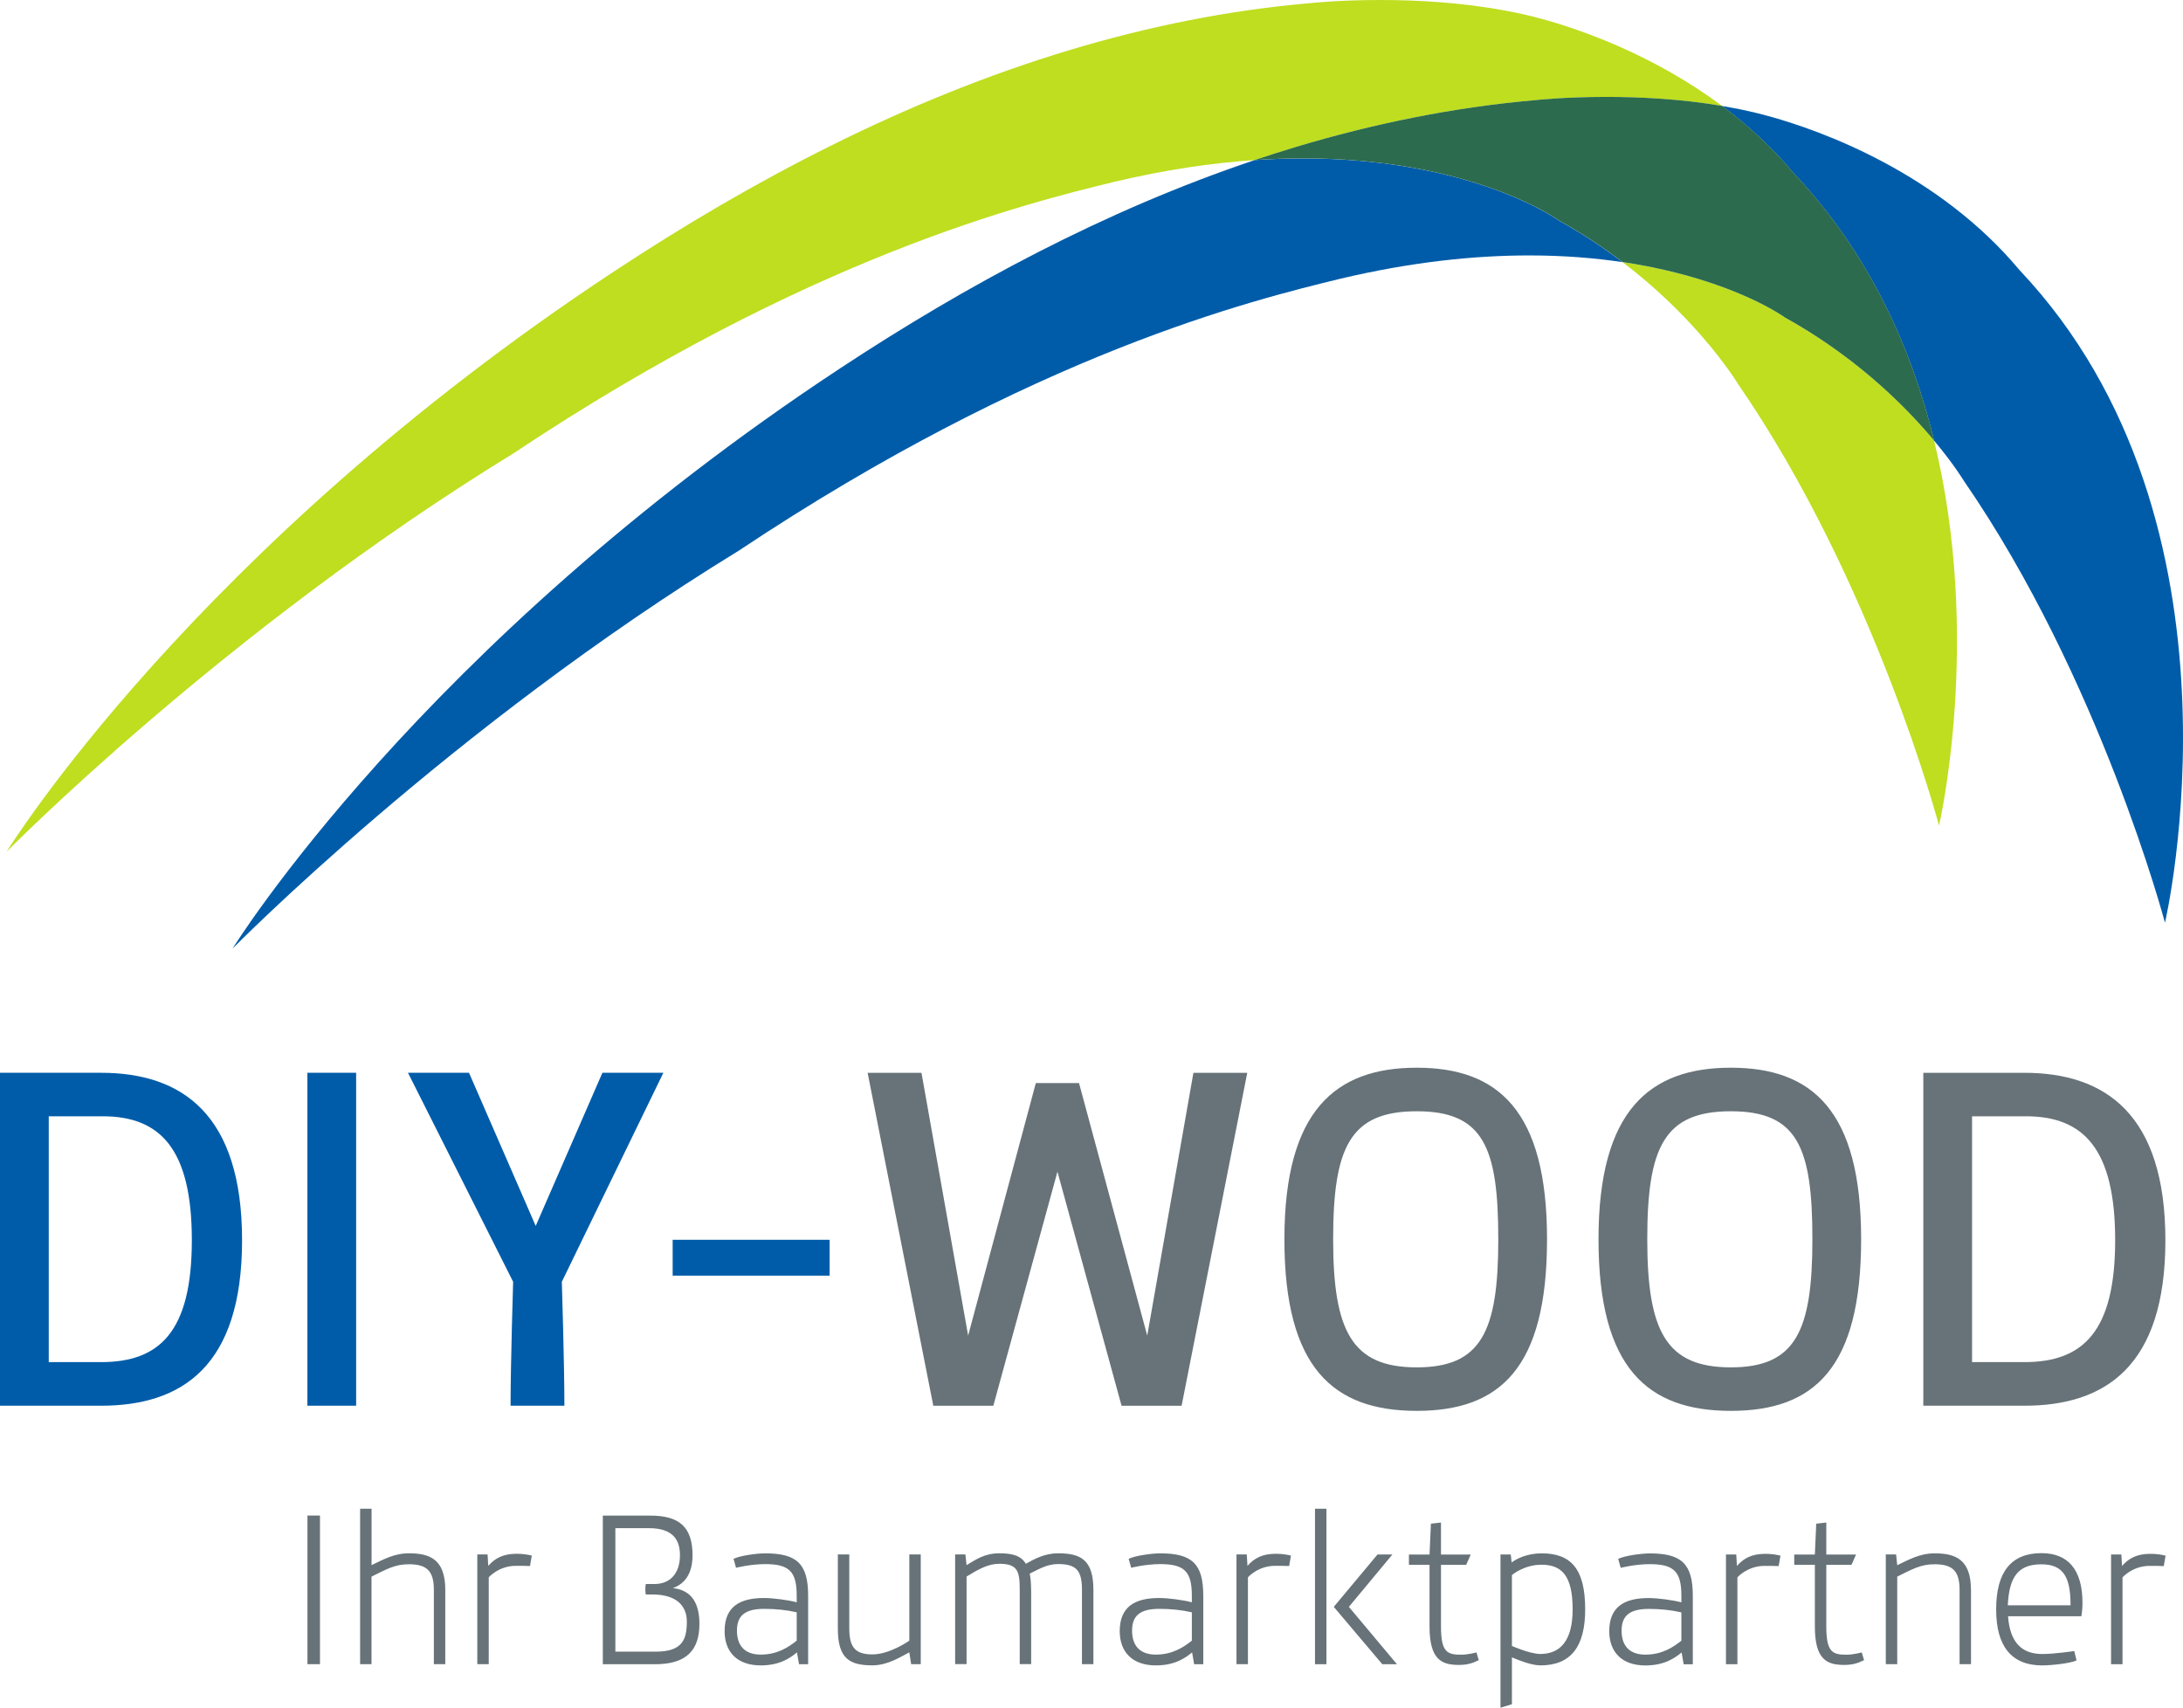
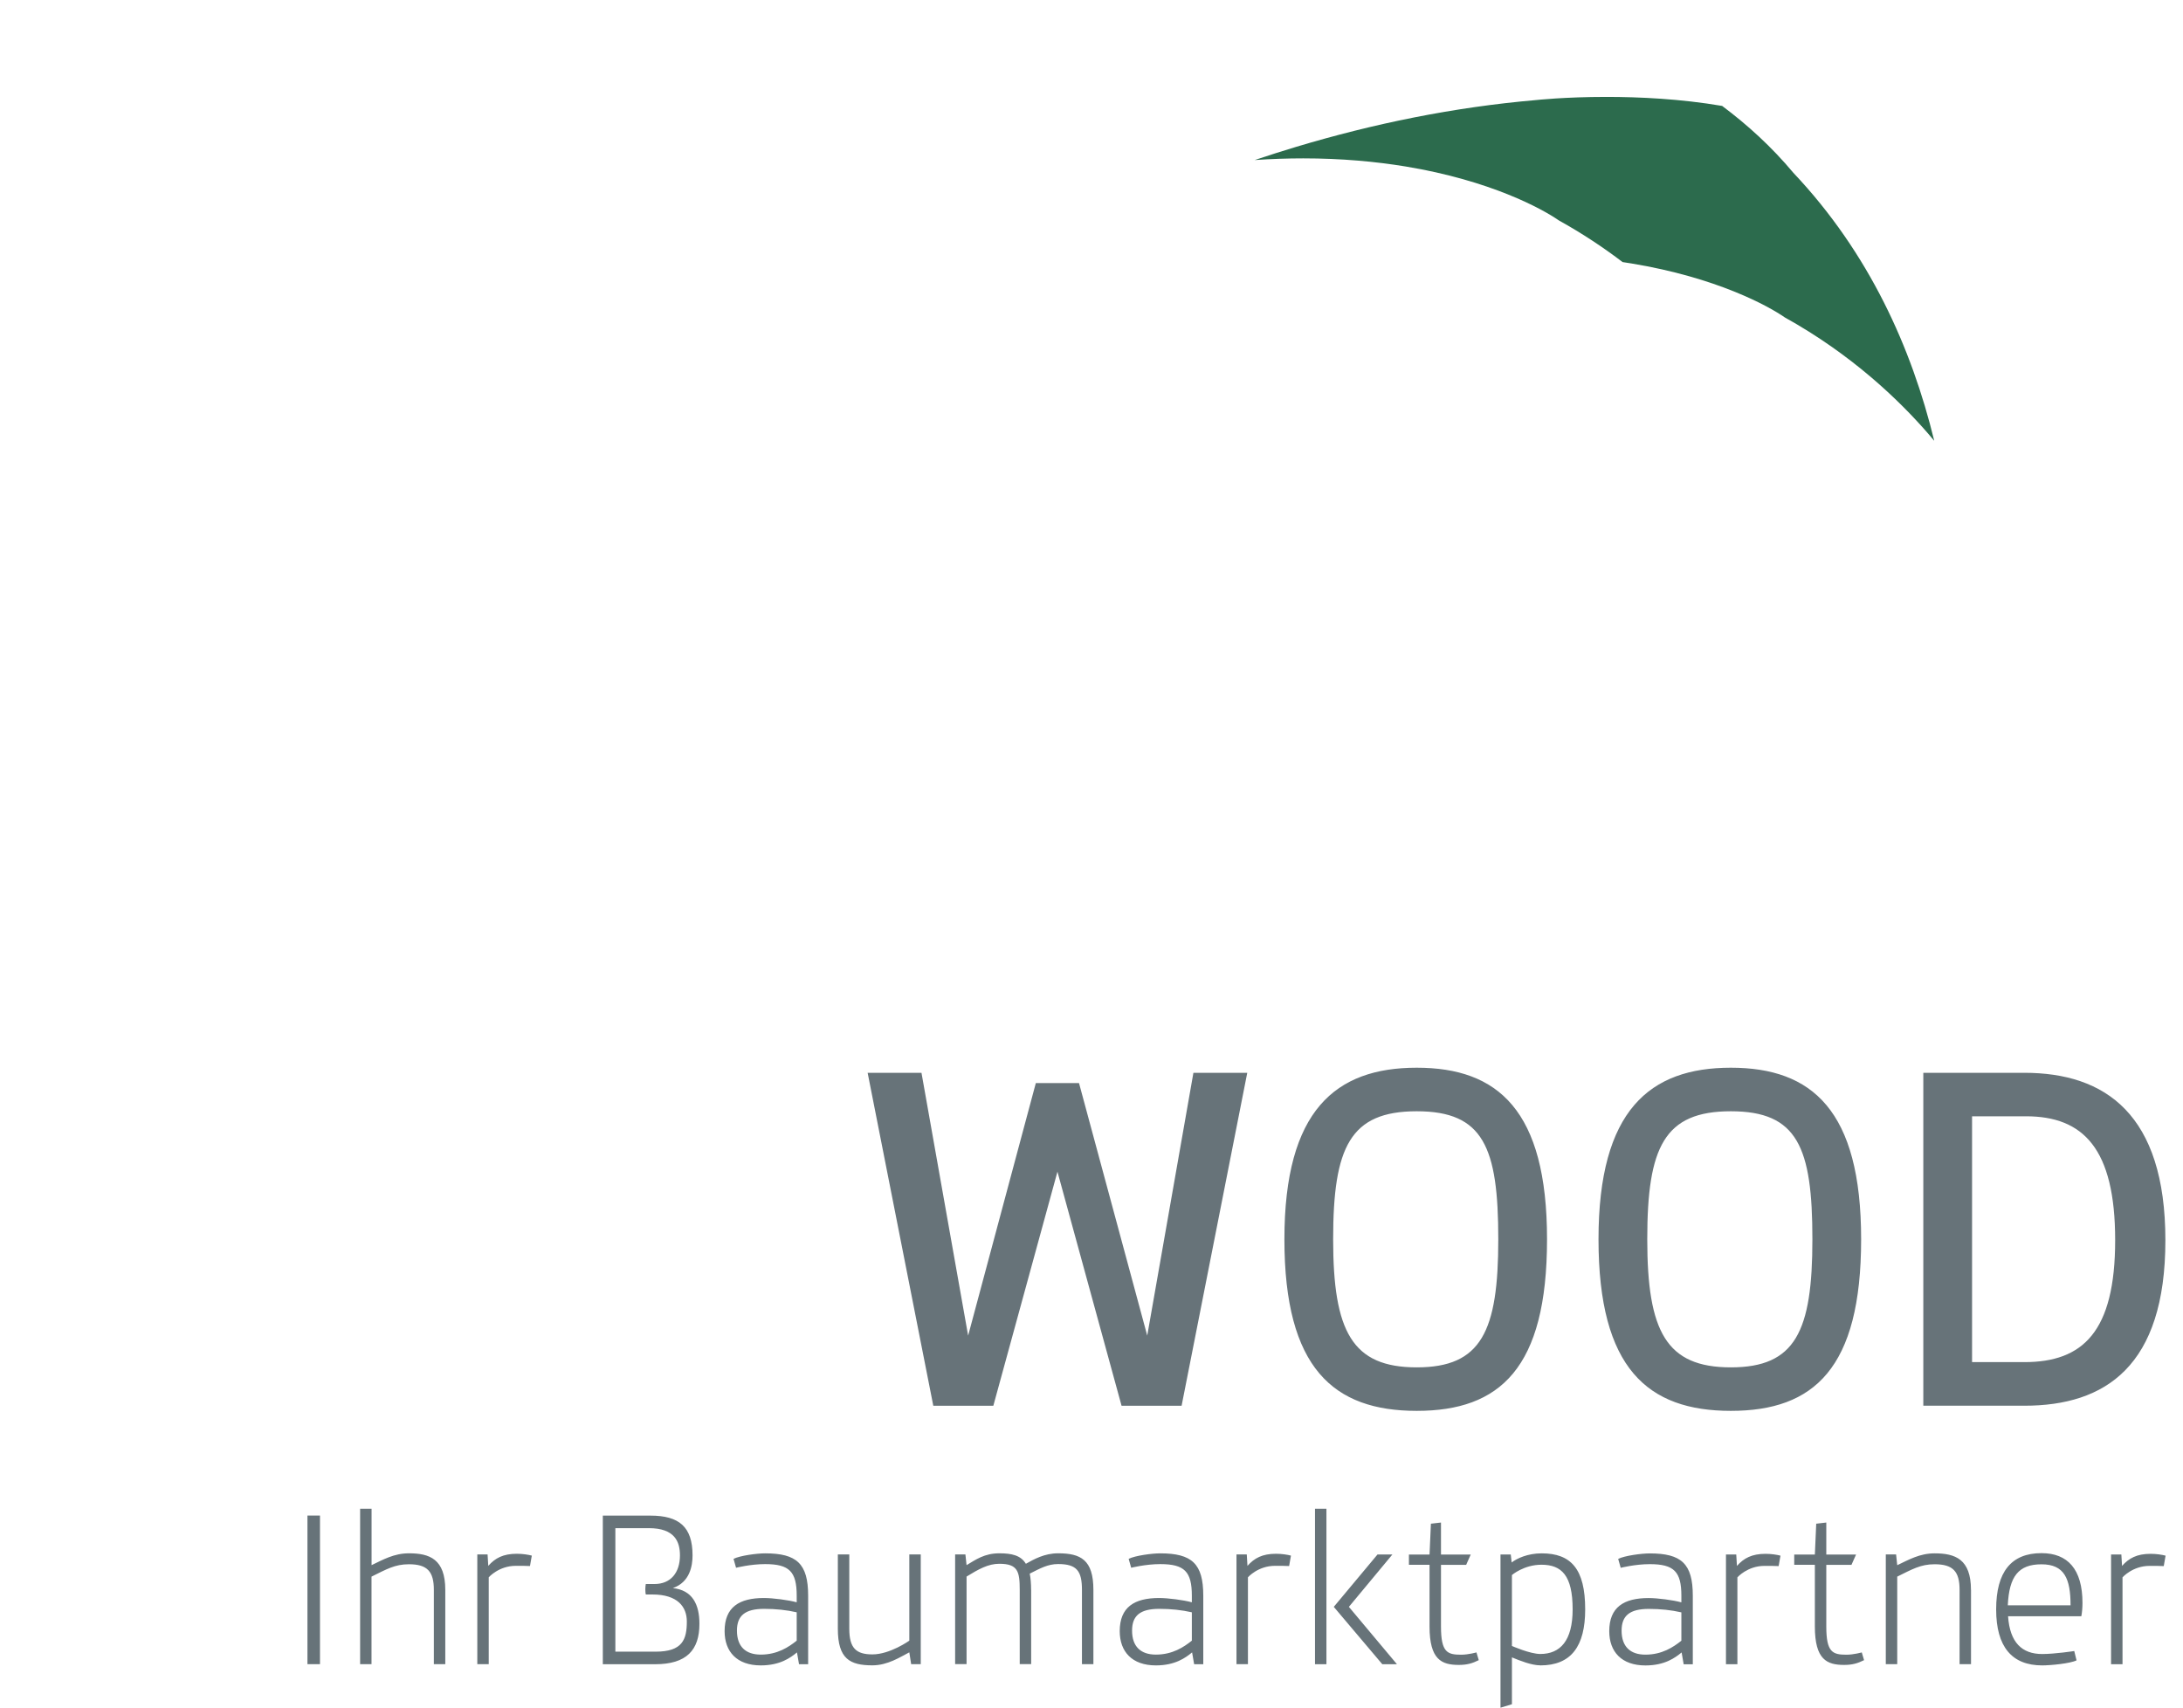
<svg xmlns="http://www.w3.org/2000/svg" width="147" height="115" viewBox="0 0 147 115" fill="none">
  <path fill-rule="evenodd" clip-rule="evenodd" d="M69.751 72.931L65.193 89.937L62.052 72.243H58.426L62.847 94.662H66.889L71.207 78.898L75.525 94.662H79.567L83.988 72.243H80.362L77.253 89.937L72.659 72.931H69.758H69.751ZM86.49 83.451C86.49 92.142 89.804 95.004 95.401 95.004C100.998 95.004 104.175 92.142 104.175 83.451C104.175 74.759 100.86 71.897 95.401 71.897C89.942 71.897 86.49 74.759 86.49 83.451ZM89.772 83.451C89.772 77.243 90.913 74.83 95.401 74.83C99.889 74.83 100.892 77.243 100.892 83.451C100.892 89.658 99.751 92.075 95.401 92.075C91.051 92.075 89.772 89.662 89.772 83.451ZM107.641 83.451C107.641 92.142 110.956 95.004 116.553 95.004C122.15 95.004 125.326 92.142 125.326 83.451C125.326 74.759 122.012 71.897 116.553 71.897C111.093 71.897 107.641 74.759 107.641 83.451ZM110.924 83.451C110.924 77.243 112.065 74.83 116.553 74.83C121.04 74.83 122.044 77.243 122.044 83.451C122.044 89.658 120.902 92.075 116.553 92.075C112.203 92.075 110.924 89.662 110.924 83.451ZM129.513 72.24V94.658H136.315C141.771 94.658 145.814 92.001 145.814 83.518C145.814 75.034 141.771 72.24 136.315 72.24H129.513ZM132.796 91.726V75.168H136.421C140.291 75.168 142.432 77.342 142.432 83.514C142.432 89.686 140.255 91.722 136.319 91.722H132.796V91.726Z" fill="#677379" />
-   <path fill-rule="evenodd" clip-rule="evenodd" d="M0 72.239V94.658H6.802C12.258 94.658 16.3 92.001 16.3 83.517C16.3 75.034 12.258 72.239 6.802 72.239H0ZM3.283 91.726V75.168H6.908C10.777 75.168 12.918 77.342 12.918 83.514C12.918 89.686 10.742 91.722 6.806 91.722H3.283V91.726ZM23.982 94.658V72.239H20.699V94.658H23.982ZM44.674 72.239H40.565L36.074 82.551L31.582 72.239H27.473L34.554 86.312C34.554 86.312 34.381 91.867 34.381 94.658H38.006C38.006 91.863 37.833 86.312 37.833 86.312L44.67 72.239H44.674ZM55.865 85.9V83.486H45.296V85.9H55.865Z" fill="#005CA9" />
-   <path fill-rule="evenodd" clip-rule="evenodd" d="M0.442 57.355C0.442 57.355 13.024 36.947 41.36 18.269C50.582 12.189 60.903 6.715 72.055 3.363C77.274 1.796 82.67 0.688 88.224 0.212C88.224 0.212 90.143 0 92.945 0C95.33 0 98.355 0.152 101.373 0.716C102.157 0.861 102.938 1.034 103.708 1.242C106.489 1.99 111.404 3.734 115.962 7.135C113.157 6.662 110.383 6.528 108.164 6.528C105.365 6.528 103.443 6.74 103.443 6.74C97.888 7.22 92.489 8.325 87.27 9.895C86.338 10.177 85.408 10.47 84.486 10.781C81.624 10.971 78.472 11.427 75.041 12.242C69.165 13.674 54.494 17.253 34.536 30.553C15.081 42.47 0.442 57.355 0.442 57.355ZM130.57 55.59C130.57 55.59 126.213 39.17 117.04 25.863C117.04 25.863 116.238 24.522 114.598 22.641C113.333 21.184 111.563 19.402 109.263 17.651C109.468 17.683 109.669 17.715 109.871 17.747C115.591 18.689 119.065 20.598 120.185 21.378C124.676 23.869 127.849 26.915 129.814 29.173C129.966 29.346 130.107 29.512 130.241 29.678C133.499 43.056 130.57 55.594 130.57 55.594" fill="#BEDE1F" />
-   <path fill-rule="evenodd" clip-rule="evenodd" d="M15.653 63.887C15.653 63.887 28.236 43.479 56.575 24.801C65.023 19.232 74.398 14.168 84.486 10.781C85.62 10.703 86.712 10.668 87.758 10.668C90.334 10.668 92.634 10.88 94.652 11.215C100.373 12.157 103.846 14.066 104.966 14.846C106.563 15.732 107.991 16.688 109.259 17.651C107.39 17.373 105.295 17.2 102.973 17.2C99.295 17.2 95.051 17.634 90.253 18.77C84.376 20.203 69.705 23.781 49.748 37.081C30.293 48.998 15.653 63.883 15.653 63.883M145.782 62.119C145.782 62.119 141.425 45.699 132.252 32.392C132.252 32.392 131.591 31.287 130.241 29.671C128.725 23.449 125.87 17.048 120.761 11.642C119.294 9.888 117.651 8.399 115.962 7.136C116.171 7.171 116.383 7.21 116.591 7.248C117.372 7.393 118.157 7.566 118.927 7.774C122.74 8.798 130.563 11.695 135.98 18.174C152.082 35.204 145.789 62.119 145.789 62.119" fill="#005CA9" />
  <path fill-rule="evenodd" clip-rule="evenodd" d="M130.241 29.674C130.107 29.512 129.962 29.343 129.814 29.17C127.849 26.911 124.676 23.866 120.185 21.374C119.065 20.595 115.591 18.689 109.871 17.743C109.669 17.711 109.468 17.68 109.263 17.648C107.994 16.681 106.567 15.728 104.97 14.842C103.85 14.063 100.376 12.157 94.655 11.211C92.634 10.88 90.337 10.664 87.761 10.664C86.716 10.664 85.624 10.7 84.49 10.777C85.412 10.467 86.338 10.174 87.274 9.891C92.493 8.325 97.888 7.217 103.447 6.737C103.447 6.737 105.365 6.525 108.167 6.525C110.387 6.525 113.16 6.655 115.966 7.132C117.658 8.395 119.298 9.884 120.764 11.638C125.874 17.044 128.729 23.446 130.245 29.667" fill="#2C6B4D" />
  <path fill-rule="evenodd" clip-rule="evenodd" d="M21.547 112.063V102.055H20.703V112.063H21.547ZM24.247 112.063H25.017V106.166C26.021 105.672 26.59 105.333 27.533 105.333C28.784 105.333 29.215 105.827 29.215 107.059V112.063H29.985V107.059C29.985 104.98 28.922 104.596 27.537 104.596C26.533 104.596 25.795 105.026 25.021 105.393V101.593H24.25V112.063H24.247ZM35.809 104.751C35.593 104.691 35.19 104.627 34.805 104.627C33.879 104.627 33.339 104.92 32.879 105.443L32.833 104.673H32.141V112.063H32.911V106.212C32.911 106.212 33.59 105.439 34.731 105.439C35.102 105.439 35.455 105.439 35.688 105.453L35.812 104.747L35.809 104.751ZM41.438 102.902H43.688C45.448 102.902 45.787 103.826 45.787 104.737C45.787 105.894 45.169 106.664 44.074 106.664H43.487C43.473 106.723 43.455 106.879 43.455 107.016C43.455 107.154 43.469 107.323 43.487 107.369H43.936C45.632 107.369 46.25 108.202 46.25 109.187C46.25 110.404 45.957 111.219 44.151 111.219H41.438V102.902ZM45.31 106.939C46.452 106.54 46.635 105.446 46.635 104.737C46.635 102.81 45.727 102.058 43.798 102.058H40.593V112.066H44.109C46.236 112.066 47.098 111.113 47.098 109.342C47.098 108.033 46.621 107.076 45.31 106.939ZM54.419 107.447C54.419 105.291 53.649 104.599 51.522 104.599C50.967 104.599 49.826 104.751 49.395 104.97L49.565 105.57C49.565 105.57 50.536 105.323 51.522 105.323C53.158 105.323 53.649 105.831 53.649 107.45V107.895C53.094 107.743 52.059 107.606 51.444 107.606C49.78 107.606 48.794 108.22 48.794 109.836C48.794 111.223 49.625 112.144 51.229 112.144C52.54 112.144 53.236 111.622 53.667 111.269L53.805 112.066H54.419V107.45V107.447ZM53.649 110.478C53.109 110.909 52.352 111.417 51.229 111.417C50.211 111.417 49.625 110.877 49.625 109.801C49.625 108.798 50.165 108.336 51.459 108.336C52.246 108.336 52.971 108.414 53.649 108.569V110.478ZM62.002 104.673H61.232V110.478C61.232 110.478 59.935 111.403 58.748 111.403C57.653 111.403 57.19 110.986 57.19 109.677V104.673H56.419V109.677C56.419 111.71 57.236 112.14 58.748 112.14C59.783 112.14 60.631 111.572 61.232 111.265L61.356 112.063H62.002V104.673ZM69.433 107.059C69.433 106.642 69.402 106.258 69.341 105.965C70.02 105.626 70.543 105.319 71.253 105.319C72.518 105.319 72.857 105.795 72.857 107.059V112.063H73.628V107.059C73.628 105.026 72.766 104.596 71.253 104.596C70.327 104.596 69.635 104.994 69.08 105.301C68.741 104.733 68.126 104.596 67.292 104.596C66.289 104.596 65.702 105.026 65.087 105.393L65.009 104.67H64.317V112.059H65.087V106.162C65.889 105.672 66.536 105.301 67.292 105.301C68.543 105.301 68.667 105.824 68.667 107.055V112.059H69.437V107.055L69.433 107.059ZM81.027 107.447C81.027 105.291 80.257 104.599 78.129 104.599C77.575 104.599 76.433 104.751 76.002 104.97L76.172 105.57C76.172 105.57 77.144 105.323 78.129 105.323C79.765 105.323 80.257 105.831 80.257 107.45V107.895C79.702 107.743 78.666 107.606 78.052 107.606C76.387 107.606 75.401 108.22 75.401 109.836C75.401 111.223 76.232 112.144 77.836 112.144C79.147 112.144 79.84 111.622 80.274 111.269L80.412 112.066H81.027V107.45V107.447ZM80.257 110.478C79.716 110.909 78.96 111.417 77.836 111.417C76.818 111.417 76.232 110.877 76.232 109.801C76.232 108.798 76.772 108.336 78.066 108.336C78.854 108.336 79.578 108.414 80.257 108.569V110.478ZM86.931 104.751C86.716 104.691 86.313 104.627 85.928 104.627C85.002 104.627 84.465 104.92 84.002 105.443L83.956 104.673H83.263V112.063H84.034V106.212C84.034 106.212 84.712 105.439 85.854 105.439C86.225 105.439 86.578 105.439 86.808 105.453L86.931 104.747V104.751ZM89.32 101.596H88.55V112.066H89.32V101.596ZM90.832 108.202L93.761 104.677H92.758L89.815 108.202L93.083 112.066H94.069L90.832 108.202ZM94.875 105.368H96.263V109.525C96.263 111.759 97.079 112.112 98.235 112.112C98.79 112.112 99.147 112.006 99.578 111.791L99.422 111.269C99.422 111.269 98.882 111.424 98.39 111.424C97.465 111.424 97.034 111.269 97.034 109.529V105.372H98.73L99.037 104.68H97.034V102.524L96.355 102.602L96.263 104.68H94.875V105.372V105.368ZM103.722 112.144C105.804 112.144 106.744 110.852 106.744 108.371C106.744 105.647 105.79 104.599 103.814 104.599C102.874 104.599 102.147 104.938 101.793 105.213L101.733 104.677H101.041V114.992L101.811 114.759V111.604C102.366 111.833 103.136 112.14 103.722 112.14V112.144ZM105.899 108.371C105.899 110.482 105.065 111.375 103.722 111.375C103.03 111.375 101.811 110.835 101.811 110.835V106.06C101.811 106.06 102.613 105.365 103.8 105.365C105.157 105.365 105.899 106.088 105.899 108.368V108.371ZM113.991 107.45C113.991 105.294 113.221 104.603 111.093 104.603C110.539 104.603 109.397 104.754 108.966 104.973L109.136 105.573C109.136 105.573 110.108 105.326 111.093 105.326C112.729 105.326 113.221 105.834 113.221 107.454V107.899C112.666 107.747 111.63 107.609 111.016 107.609C109.348 107.609 108.365 108.223 108.365 109.839C108.365 111.226 109.196 112.147 110.8 112.147C112.111 112.147 112.804 111.625 113.238 111.272L113.376 112.07H113.991V107.454V107.45ZM113.221 110.482C112.68 110.912 111.924 111.42 110.8 111.42C109.782 111.42 109.196 110.88 109.196 109.804C109.196 108.802 109.736 108.34 111.03 108.34C111.818 108.34 112.542 108.417 113.221 108.573V110.482ZM119.895 104.754C119.68 104.694 119.277 104.631 118.892 104.631C117.966 104.631 117.425 104.924 116.963 105.446L116.917 104.677H116.224V112.066H116.994V106.215C116.994 106.215 117.673 105.443 118.814 105.443C119.185 105.443 119.538 105.443 119.772 105.457L119.895 104.751V104.754ZM120.821 105.368H122.21V109.525C122.21 111.759 123.026 112.112 124.181 112.112C124.736 112.112 125.09 112.006 125.524 111.791L125.369 111.269C125.369 111.269 124.828 111.424 124.337 111.424C123.411 111.424 122.98 111.269 122.98 109.529V105.372H124.676L124.984 104.68H122.98V102.524L122.302 102.602L122.21 104.68H120.821V105.372V105.368ZM132.722 107.062C132.722 104.984 131.658 104.599 130.273 104.599C129.27 104.599 128.531 105.03 127.757 105.397L127.68 104.673H126.987V112.063H127.757V106.166C128.761 105.672 129.33 105.333 130.273 105.333C131.524 105.333 131.955 105.827 131.955 107.059V112.063H132.725V107.059L132.722 107.062ZM139.676 111.177C139.676 111.177 138.383 111.378 137.517 111.378C136.16 111.378 135.34 110.605 135.22 108.834H140.153C140.199 108.604 140.231 108.28 140.231 107.941C140.231 105.661 139.231 104.585 137.471 104.585C135.436 104.585 134.418 105.845 134.418 108.371C134.418 110.898 135.482 112.144 137.517 112.144C138.072 112.144 139.4 112.02 139.831 111.805L139.676 111.173V111.177ZM135.202 108.096C135.294 106.141 135.927 105.337 137.471 105.337C139.015 105.337 139.428 106.307 139.428 108.096H135.202ZM145.824 104.754C145.609 104.694 145.206 104.631 144.821 104.631C143.895 104.631 143.358 104.924 142.895 105.446L142.849 104.677H142.156V112.066H142.927V106.215C142.927 106.215 143.605 105.443 144.746 105.443C145.117 105.443 145.471 105.443 145.704 105.457L145.828 104.751L145.824 104.754Z" fill="#677379" />
</svg>